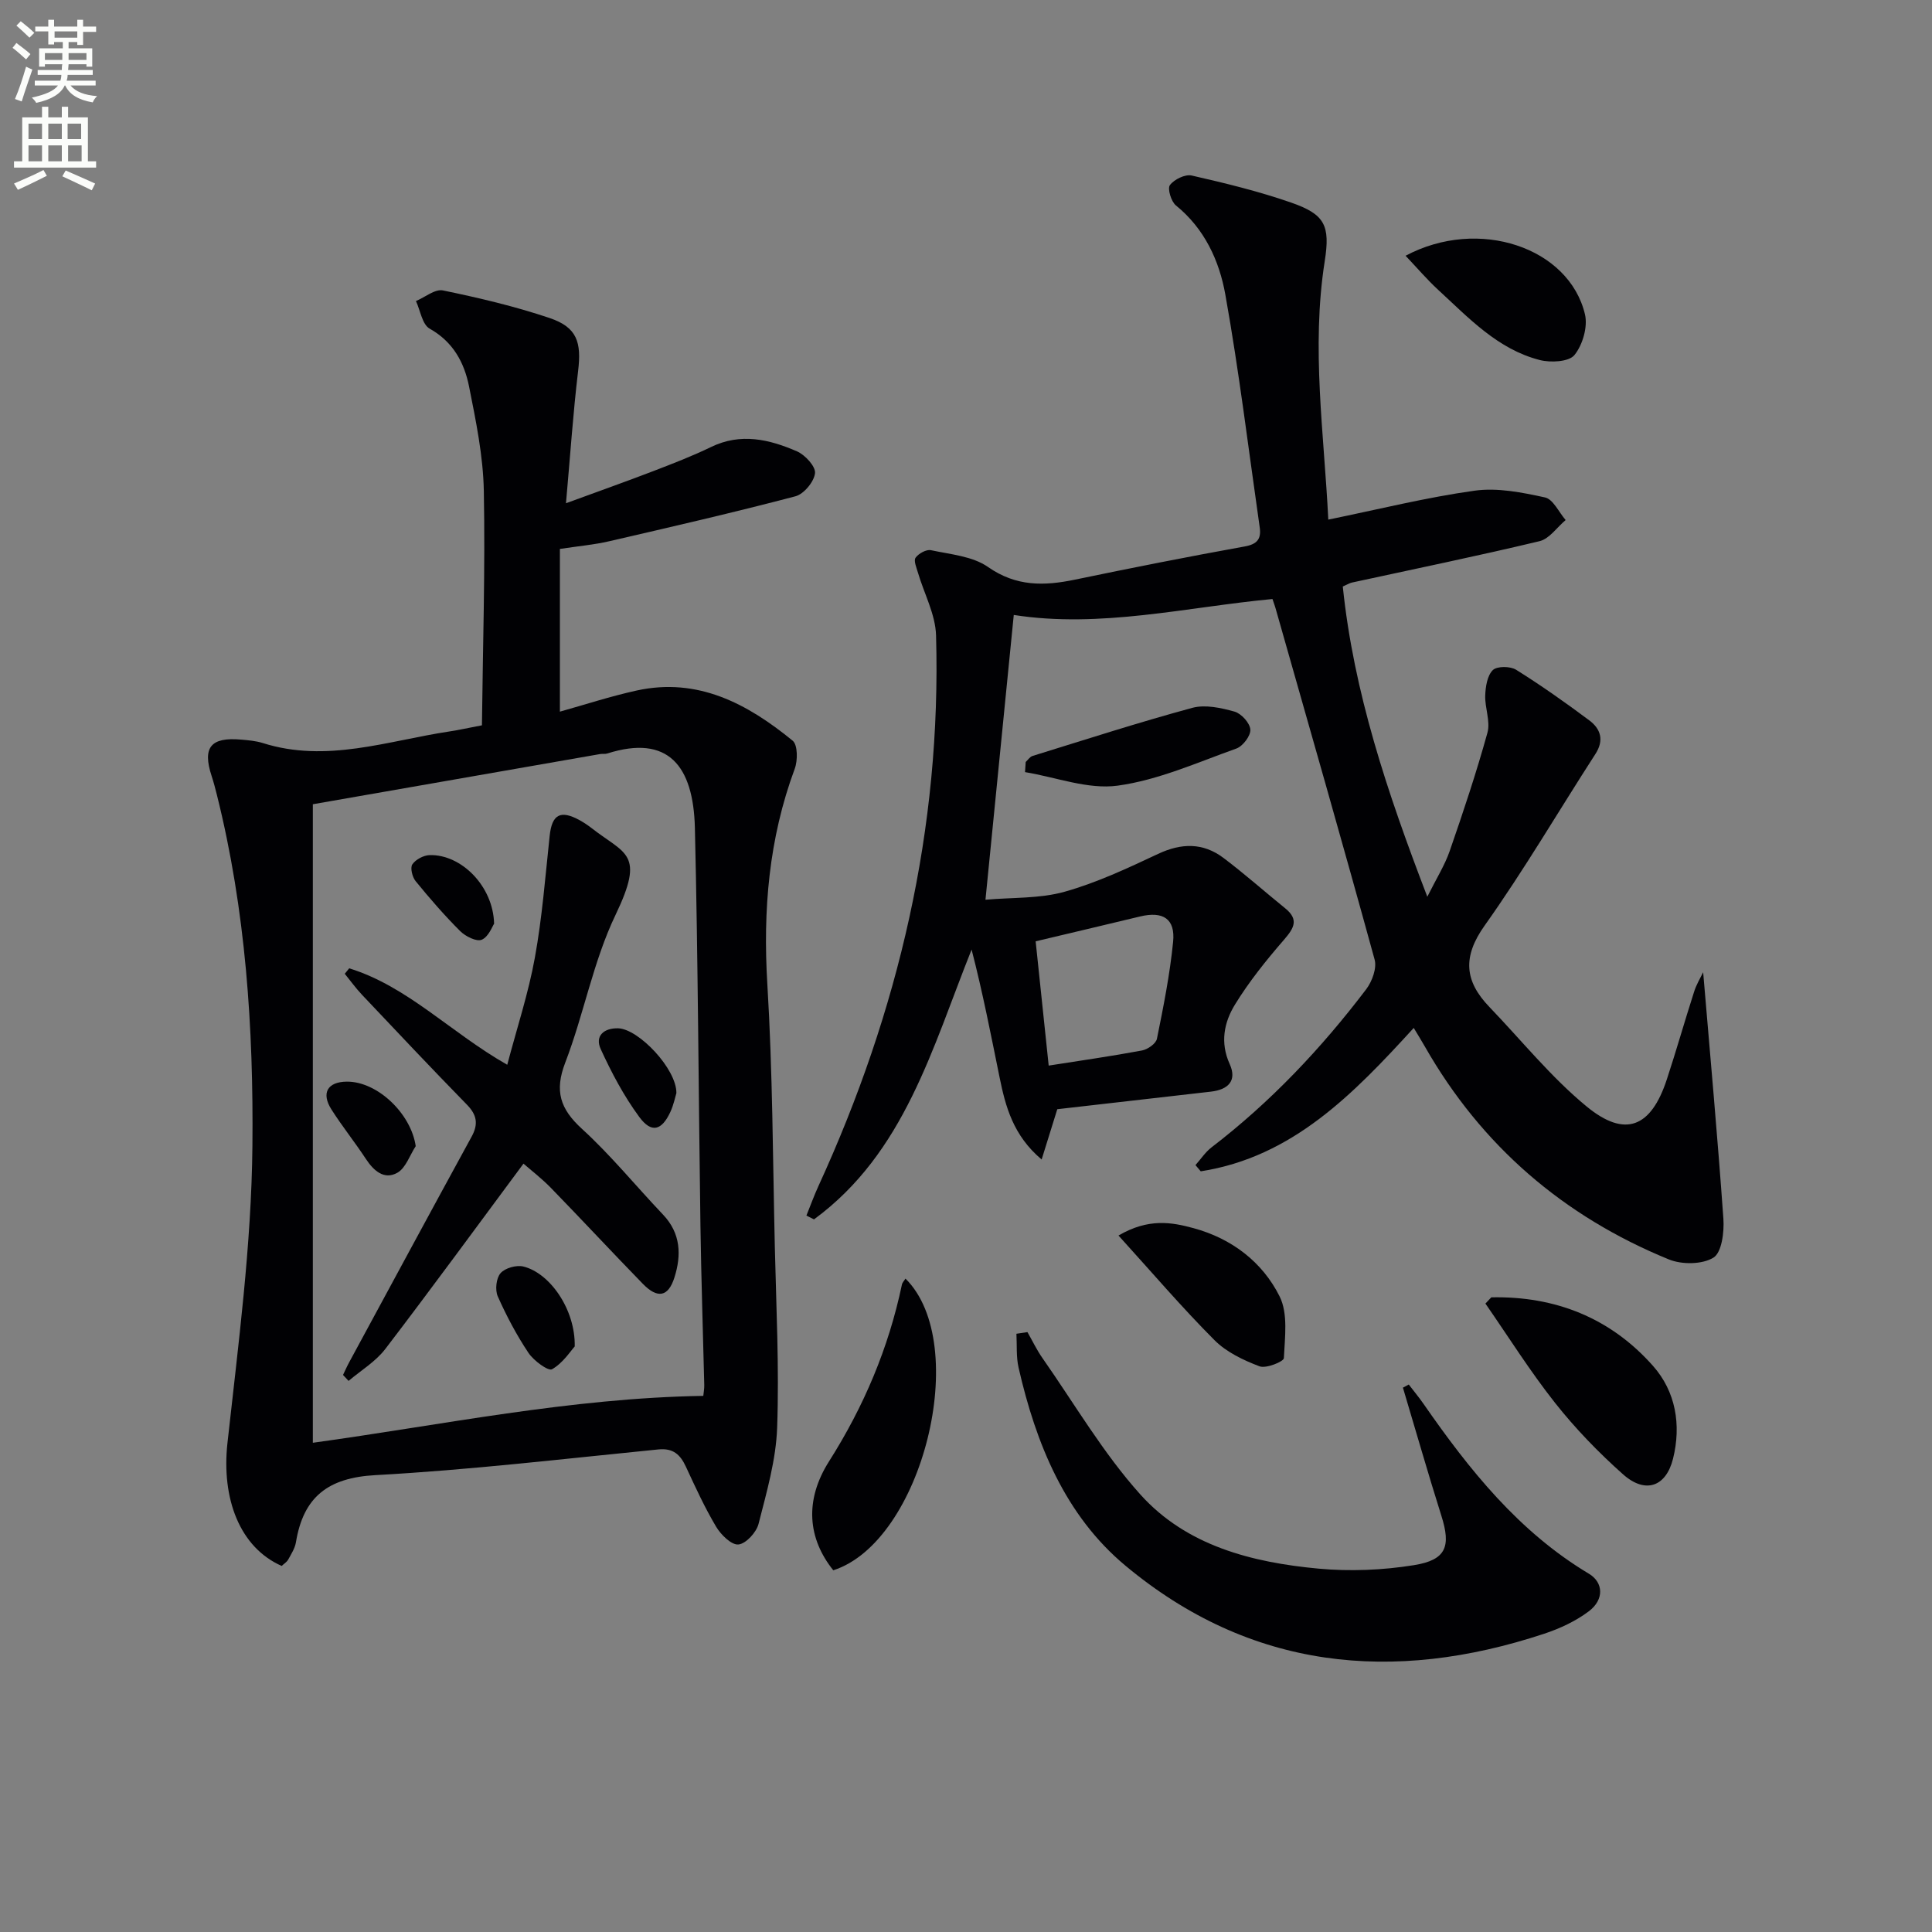
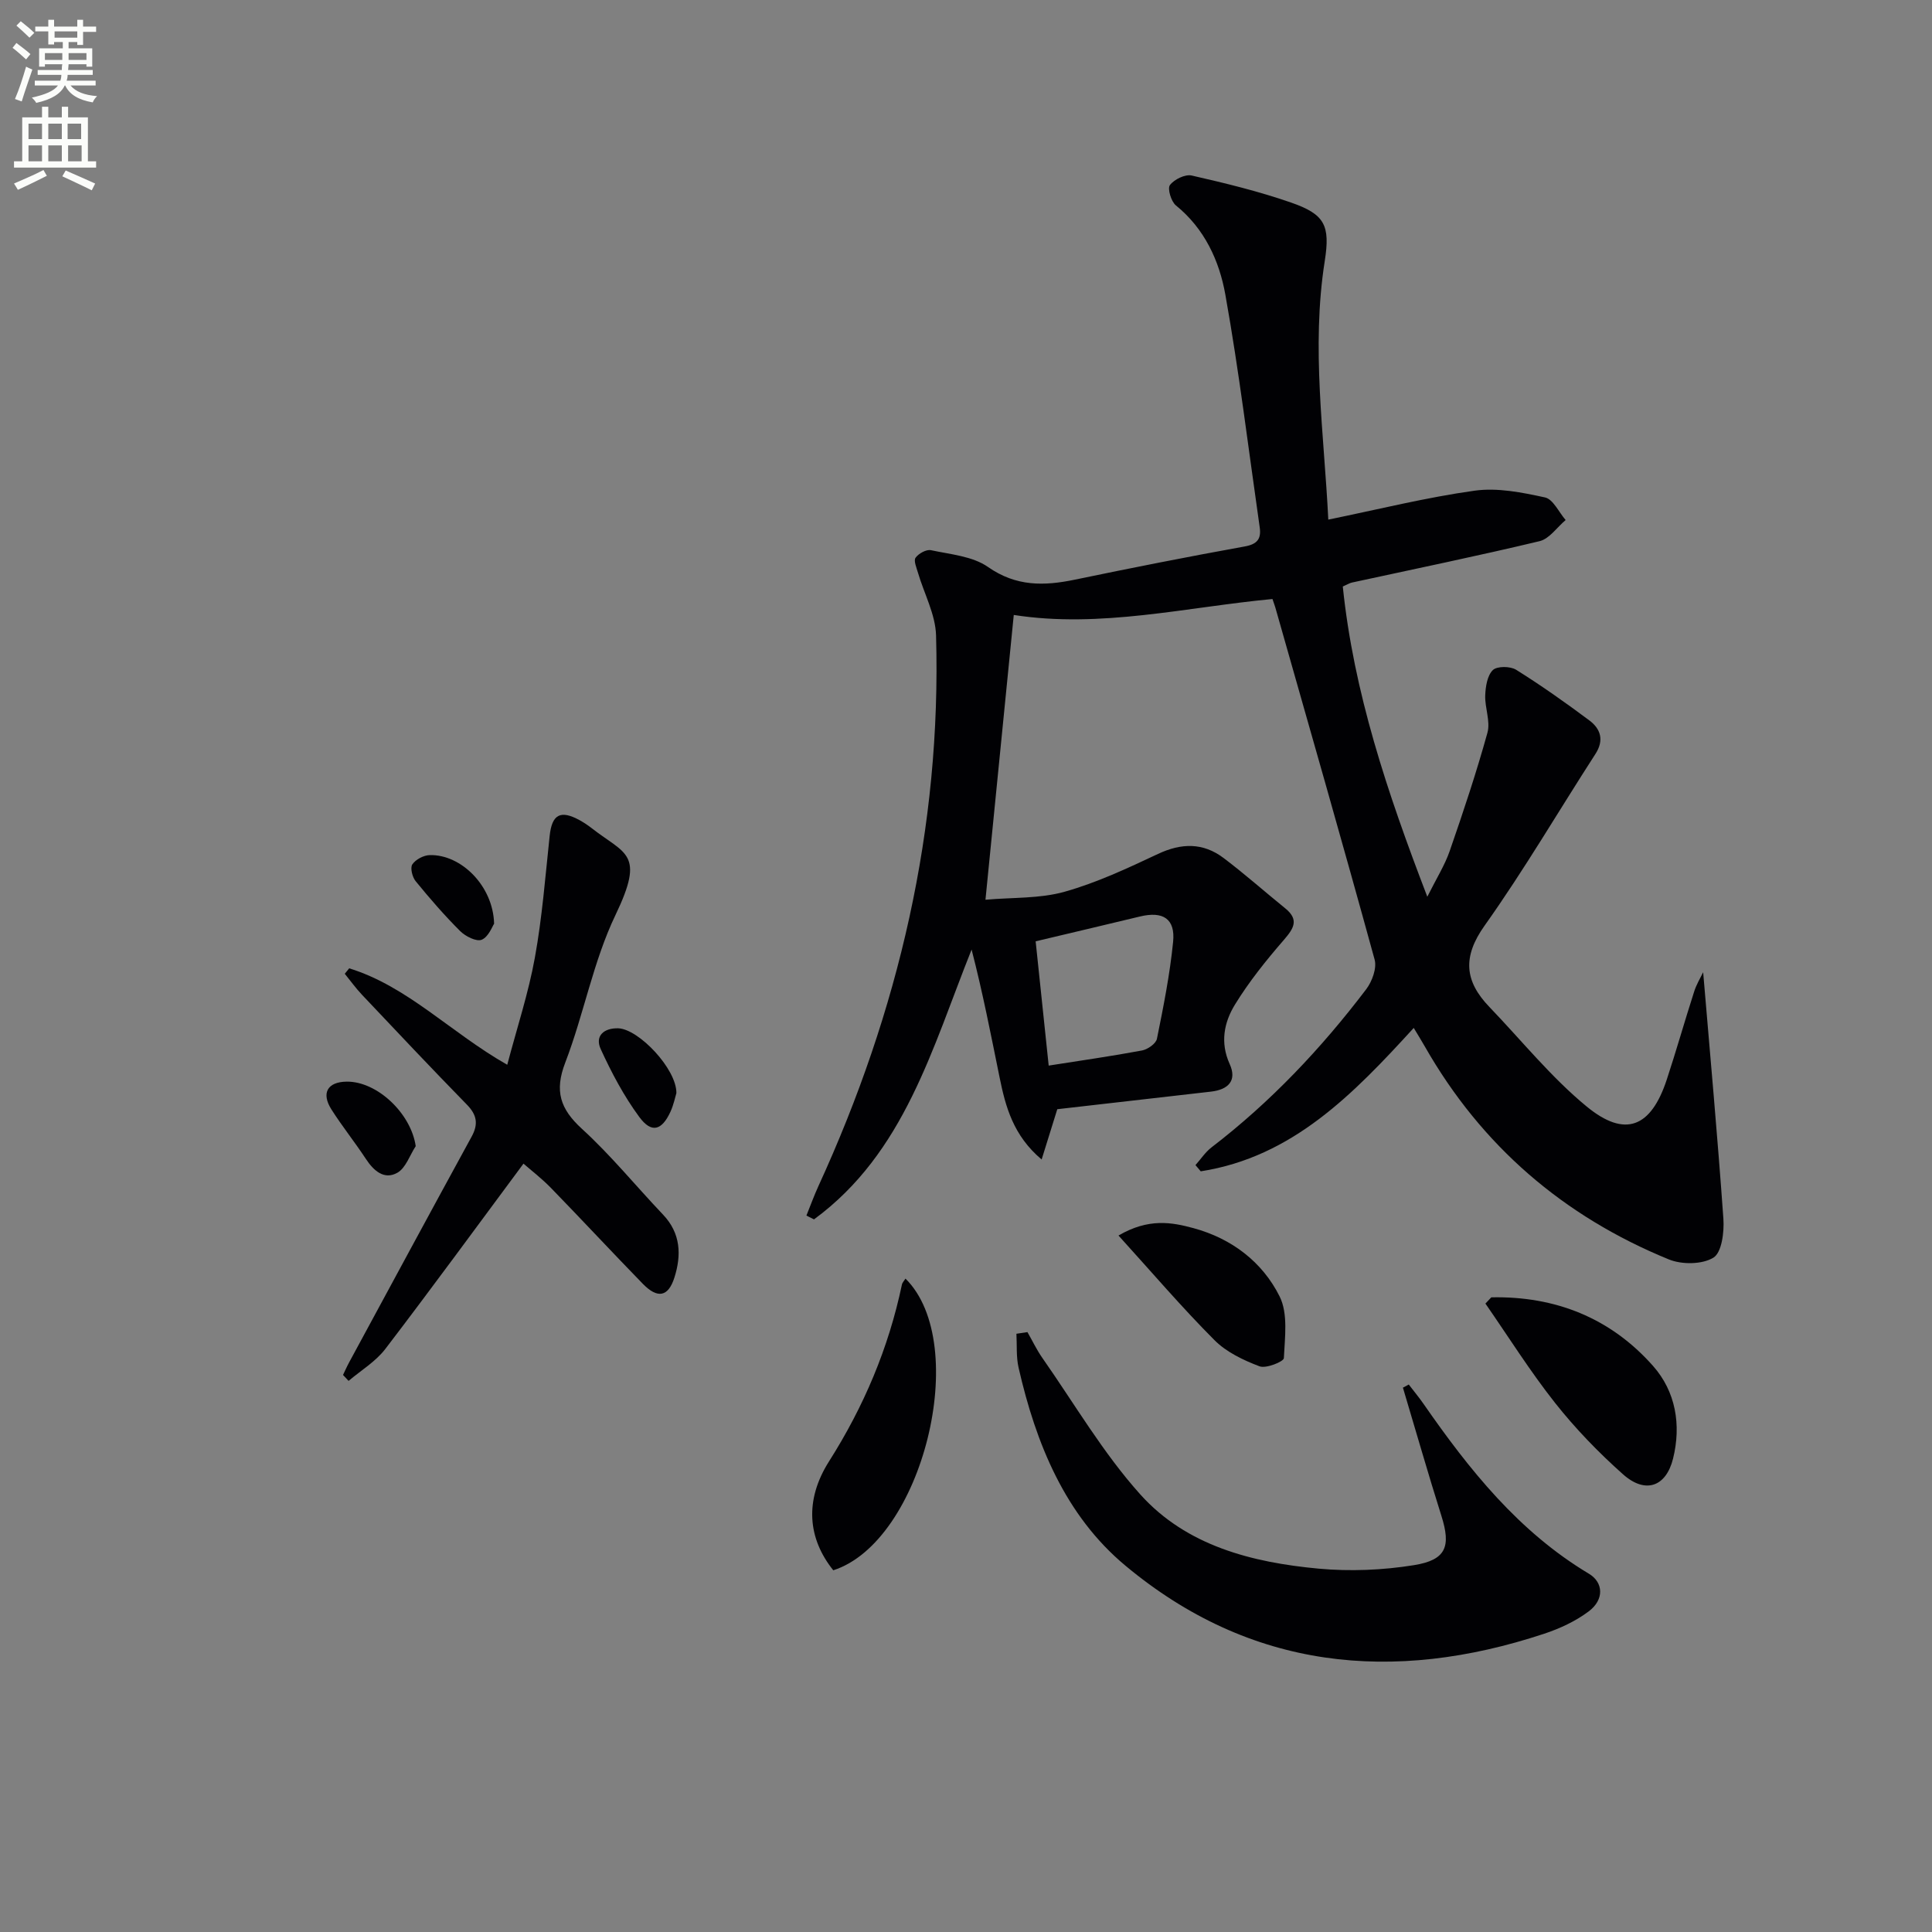
<svg xmlns="http://www.w3.org/2000/svg" enable-background="new 0 0 400 400" viewBox="0 0 400 400">
  <rect x="0" y="0" width="400" height="400" fill="#808080" stroke="none" />
  <path d="m2.6 9.9.8-1c.9.7 1.9 1.4 2.9 2.3l-.9 1.1c-1.1-1-2-1.8-2.8-2.4zm.5 10.6c.9-2.1 1.6-4.3 2.3-6.7.4.2.8.4 1.3.6-.7 2.1-1.5 4.3-2.2 6.6zm.3-15.2.9-.9c1 .8 2 1.6 2.8 2.4l-1 1c-.9-.9-1.8-1.7-2.7-2.5zm12.6-1.2h1.2v1.4h2.7v1.1h-2.7v2.7h-1.2v-.6h-1.8v1.3h4.9v3.8h-1.2v-.5h-3.7c0 .4-.1.9-.1 1.2h5.1v1h-5.2c0 .5-.1.9-.2 1.2h6v1h-5.2c1.1 1.3 2.9 2 5.5 2.2-.4.4-.7.8-.9 1.3-2.9-.5-4.8-1.6-5.7-3.5h-.1c-.8 1.7-2.7 2.9-5.9 3.6-.2-.4-.6-.8-.9-1.1 2.8-.6 4.6-1.4 5.4-2.5h-4.8v-1h5.3c.1-.3.2-.7.2-1.2h-4.9v-1h5c0-.4 0-.8.1-1.2h-3.6v.5h-1.2v-3.8h4.9v-1.3h-1.8v.5h-1.2v-2.7h-2.7v-1h2.7v-1.4h1.2v1.4h4.8zm-6.7 8.3h3.6c0-.4 0-.9 0-1.4h-3.6zm1.9-4.6h4.8v-1.3h-4.7v1.3zm6.7 3.2h-3.7v1.4h3.7z" fill="#fbfcfa" />
  <path d="m8.7 22.1h1.3v2.2h2.8v-2.2h1.3v2.2h4.1v9.1h1.7v1.3h-17v-1.3h1.7v-9.1h4.1zm.3 13.1.7 1.2c-1.8.9-3.8 1.9-6 2.9-.2-.4-.5-.8-.8-1.3 2.3-1 4.4-1.9 6.1-2.8zm-3.1-6.4h2.8v-3.2h-2.8zm0 4.6h2.8v-3.3h-2.8zm4.1-4.6h2.8v-3.2h-2.8zm0 4.6h2.8v-3.3h-2.8zm3.6 1.9c2.1.9 4.1 1.8 6.1 2.7l-.7 1.4c-2.2-1.1-4.2-2-6.1-2.9zm3.2-9.7h-2.8v3.2h2.8zm-2.7 7.8h2.8v-3.3h-2.8z" fill="#fbfcfa" />
  <g fill="#010104">
    <path d="m352.62 201.29c1.44 17.07 2.99 34.05 4.19 51.06.19 2.73-.34 6.97-2.06 8.03-2.32 1.43-6.53 1.47-9.23.37-21.8-8.91-38.8-23.52-50.52-44.08-.65-1.14-1.35-2.26-2.3-3.85-12.47 13.65-25.08 26.72-44.1 29.69-.36-.43-.73-.86-1.09-1.29 1.1-1.23 2.03-2.67 3.31-3.66 12.25-9.39 22.74-20.5 32.04-32.75 1.22-1.61 2.23-4.36 1.74-6.14-6.68-24.33-13.64-48.57-20.54-72.84-.13-.46-.31-.91-.61-1.81-17.86 1.68-35.63 6.1-53.56 3.3-1.91 19.23-3.81 38.37-5.86 58.96 5.63-.5 11.24-.21 16.37-1.65 6.66-1.87 13.05-4.87 19.35-7.83 4.86-2.29 9.34-2.36 13.58.84 4.37 3.3 8.48 6.95 12.74 10.4 2.94 2.37 1.81 4.16-.27 6.57-3.66 4.22-7.2 8.63-10.11 13.37-2.25 3.66-3.12 7.86-1.1 12.31 1.57 3.45-.3 5.31-3.87 5.72-10.69 1.21-21.38 2.44-31.82 3.64-1.14 3.64-2.05 6.56-3.24 10.41-5.89-4.96-7.48-10.94-8.72-17.06-1.78-8.75-3.48-17.51-5.78-26.4-8.17 20.4-13.88 42.1-32.63 55.86-.52-.26-1.05-.53-1.57-.79.83-2.04 1.57-4.11 2.49-6.11 16.59-36.19 25.48-74.07 24.35-114-.12-4.36-2.47-8.64-3.74-12.97-.3-1.04-.94-2.5-.5-3.12.62-.87 2.23-1.76 3.18-1.56 4.04.87 8.62 1.24 11.82 3.48 5.84 4.08 11.62 3.94 17.99 2.62 11.69-2.43 23.4-4.75 35.15-6.87 2.62-.47 3.45-1.59 3.11-3.95-2.31-16.09-4.26-32.23-7.12-48.22-1.25-6.98-4.29-13.62-10.22-18.43-1-.81-1.8-3.49-1.25-4.22.88-1.18 3.16-2.29 4.51-1.98 6.93 1.58 13.88 3.27 20.58 5.6 6.98 2.43 8.13 4.71 6.96 12.14-2.82 17.96-.13 35.75.74 53.5 10.47-2.14 20.3-4.6 30.29-5.99 4.73-.66 9.82.36 14.58 1.4 1.68.37 2.86 3.05 4.27 4.68-1.79 1.5-3.36 3.88-5.39 4.37-12.9 3.09-25.89 5.75-38.85 8.57-.48.1-.91.39-1.9.82 2.25 21.84 9.16 42.5 17.5 64.23 1.9-3.81 3.61-6.51 4.63-9.45 2.81-8.1 5.53-16.25 7.82-24.51.65-2.36-.56-5.17-.46-7.75.07-1.81.43-4.1 1.58-5.22.87-.84 3.61-.82 4.82-.06 5.2 3.25 10.22 6.8 15.14 10.47 2.35 1.75 3.13 4.1 1.27 6.97-7.65 11.84-14.78 24.05-22.94 35.53-4.62 6.5-4.14 11.51 1 16.85 6.66 6.93 12.76 14.54 20.13 20.6 7.99 6.57 13.33 4.32 16.59-5.58 1.97-5.98 3.68-12.04 5.61-18.03.47-1.6 1.37-3.03 1.92-4.19zm-135.5 19.33c6.62-1.04 13-1.95 19.32-3.13 1.18-.22 2.89-1.42 3.09-2.42 1.35-6.65 2.68-13.33 3.35-20.07.48-4.78-2.08-6.4-6.86-5.25-7.22 1.74-14.44 3.44-21.6 5.14.91 8.6 1.84 17.47 2.7 25.73z" />
-     <path d="m58.32 324.21c-8.69-3.83-12.49-13.92-11.23-25.43 2.25-20.46 4.97-40.99 5.17-61.51.24-24.38-1.38-48.84-7.36-72.72-.32-1.29-.66-2.58-1.07-3.84-1.97-5.96-.22-8.15 6.12-7.58 1.49.13 3.02.26 4.43.7 13.23 4.2 25.89-.47 38.73-2.4 1.79-.27 3.56-.67 6.67-1.26.18-16.11.7-32.34.39-48.56-.14-7.23-1.64-14.48-3.06-21.61-.99-4.93-3.29-9.23-8.16-11.96-1.53-.86-1.92-3.75-2.83-5.71 1.87-.79 3.95-2.54 5.59-2.2 7.45 1.54 14.9 3.29 22.1 5.72 5.68 1.92 6.6 5.01 5.88 10.98-1.04 8.68-1.62 17.42-2.51 27.36 6.71-2.46 12.42-4.48 18.07-6.65 4.03-1.55 8.08-3.11 11.96-4.99 6.15-2.99 12.06-1.59 17.78.89 1.69.73 3.91 3.14 3.75 4.53-.2 1.78-2.31 4.32-4.05 4.78-12.8 3.37-25.71 6.34-38.61 9.32-3.05.71-6.2.98-10.16 1.58v33.69c5.06-1.41 10.41-3.17 15.87-4.37 12.7-2.79 22.97 2.74 32.32 10.38 1.06.87 1.07 4.1.43 5.82-5.36 14.45-6.6 29.26-5.67 44.59 1.1 18.1 1.13 36.26 1.55 54.4.29 12.48.92 24.98.48 37.43-.24 6.69-2.18 13.36-3.85 19.91-.45 1.76-2.6 4.11-4.17 4.27-1.43.14-3.62-2.01-4.61-3.67-2.37-3.98-4.31-8.22-6.26-12.43-1.17-2.52-2.64-3.89-5.71-3.58-19.51 1.93-39 4.25-58.56 5.32-9.84.53-14.93 4.52-16.47 13.9-.21 1.26-.98 2.45-1.62 3.61-.31.53-.92.89-1.33 1.29zm6.45-157.7v132.2c26.69-3.67 53.33-9.27 80.84-9.71.06-.65.22-1.46.2-2.26-.26-10.97-.63-21.95-.79-32.92-.4-27.46-.5-54.93-1.15-82.39-.31-12.91-5.54-19.42-18.13-15.43-.46.15-1 .03-1.49.12-19.58 3.41-39.16 6.83-59.48 10.39z" />
    <path d="m212.72 275.8c1.04 1.81 1.94 3.72 3.14 5.42 6.64 9.49 12.56 19.66 20.25 28.21 9.55 10.62 23.11 14.06 36.89 15.34 6.52.6 13.27.32 19.74-.72 6.71-1.08 7.69-3.88 5.68-10.23-2.78-8.8-5.31-17.68-7.96-26.52.4-.22.8-.43 1.21-.65 1.03 1.35 2.12 2.65 3.08 4.04 9.45 13.61 19.69 26.44 34.21 35.13 3.03 1.81 3.2 5.36-.01 7.78-2.72 2.05-6 3.57-9.25 4.65-31.33 10.37-60.86 7.44-86.7-14.1-12.47-10.39-18.53-25.28-22.11-40.97-.52-2.26-.32-4.69-.45-7.04.77-.11 1.52-.23 2.28-.34z" />
    <path d="m308.76 268.6c13.23-.28 24.69 4.26 33.49 14.21 4.67 5.28 5.88 12.18 4.13 19.21-1.45 5.8-5.72 7.34-10.35 3.22-5.06-4.5-9.85-9.45-14.05-14.76-5.19-6.56-9.66-13.7-14.44-20.59.4-.42.81-.86 1.22-1.29z" />
    <path d="m172.52 325.11c-5.26-6.56-6.02-14.44-.87-22.56 7.21-11.37 12.32-23.45 15.08-36.58.09-.44.48-.82.74-1.25 13.7 13.56 3.51 54.48-14.95 60.39z" />
-     <path d="m291.01 52.95c15.15-8.07 33.86-1.69 37.14 12.13.61 2.58-.48 6.34-2.18 8.43-1.14 1.41-4.92 1.61-7.18 1.03-8.7-2.23-14.69-8.7-21.02-14.52-2.32-2.14-4.38-4.56-6.76-7.07z" />
    <path d="m231.57 255.8c6.22-3.62 11-2.76 15.55-1.52 7.87 2.14 14.24 6.98 17.81 14.13 1.78 3.56 1.08 8.5.88 12.78-.03.71-3.69 2.21-5.04 1.69-3.34-1.26-6.87-2.94-9.34-5.43-6.72-6.74-12.92-14-19.86-21.65z" />
-     <path d="m212.36 157.76c.47-.43.87-1.08 1.42-1.25 11-3.4 21.97-6.95 33.08-9.96 2.67-.72 5.94 0 8.73.78 1.41.4 3.19 2.36 3.28 3.72.09 1.28-1.55 3.45-2.9 3.93-8.1 2.89-16.18 6.53-24.57 7.68-6.15.84-12.77-1.75-19.18-2.8.06-.7.1-1.4.14-2.1z" />
    <path d="m72.3 200.48c12.14 3.76 20.97 13.29 32.72 19.97 2.02-7.66 4.39-14.83 5.72-22.19 1.51-8.31 2.16-16.78 3.06-25.19.47-4.45 2.22-5.45 6.22-3.25.87.48 1.7 1.04 2.49 1.65 6.98 5.46 11.1 5.09 4.92 17.97-4.62 9.63-6.54 20.51-10.4 30.56-2.26 5.87-1.07 9.58 3.45 13.71 6 5.48 11.18 11.86 16.8 17.77 3.68 3.87 3.82 8.4 2.35 13.02-1.28 4.04-3.51 4.41-6.54 1.3-6.39-6.56-12.62-13.27-19-19.83-1.93-1.98-4.14-3.68-5.71-5.05-9.72 13.1-19.02 25.83-28.6 38.36-2 2.62-5.04 4.44-7.61 6.62-.38-.41-.76-.82-1.15-1.23.41-.85.78-1.71 1.23-2.54 8.45-15.61 16.88-31.23 25.4-46.81 1.41-2.58 1.1-4.48-.97-6.6-7.33-7.5-14.52-15.13-21.72-22.75-1.29-1.36-2.39-2.9-3.58-4.36.31-.39.61-.76.92-1.13z" />
-     <path d="m118.99 278.77c-.87.95-2.44 3.44-4.7 4.72-.78.44-3.79-1.77-4.87-3.38-2.46-3.69-4.57-7.67-6.37-11.73-.58-1.32-.32-3.76.59-4.79.94-1.07 3.28-1.72 4.72-1.37 5.5 1.35 10.79 8.91 10.63 16.55z" />
    <path d="m86.07 237.3c-1.24 1.89-2.06 4.53-3.81 5.51-2.71 1.52-4.89-.4-6.51-2.87-2.28-3.47-4.89-6.72-7.12-10.22-2.18-3.43-.82-5.74 3.17-5.78 6.32-.05 13.3 6.6 14.27 13.36z" />
    <path d="m140.04 226.31c-.24.77-.56 2.41-1.24 3.89-1.79 3.87-3.92 4.48-6.44 1.06-3.18-4.31-5.75-9.17-7.99-14.06-1.26-2.75.71-4.39 3.63-4.3 4.23.14 12.09 8.4 12.04 13.41z" />
    <path d="m102.3 191.25c-.38.55-1.14 2.7-2.56 3.31-1.07.46-3.36-.69-4.46-1.78-3.27-3.26-6.31-6.77-9.23-10.35-.69-.85-1.16-2.77-.68-3.47.69-1.02 2.34-1.89 3.6-1.92 6.49-.17 13.13 6.36 13.33 14.21z" />
  </g>
</svg>